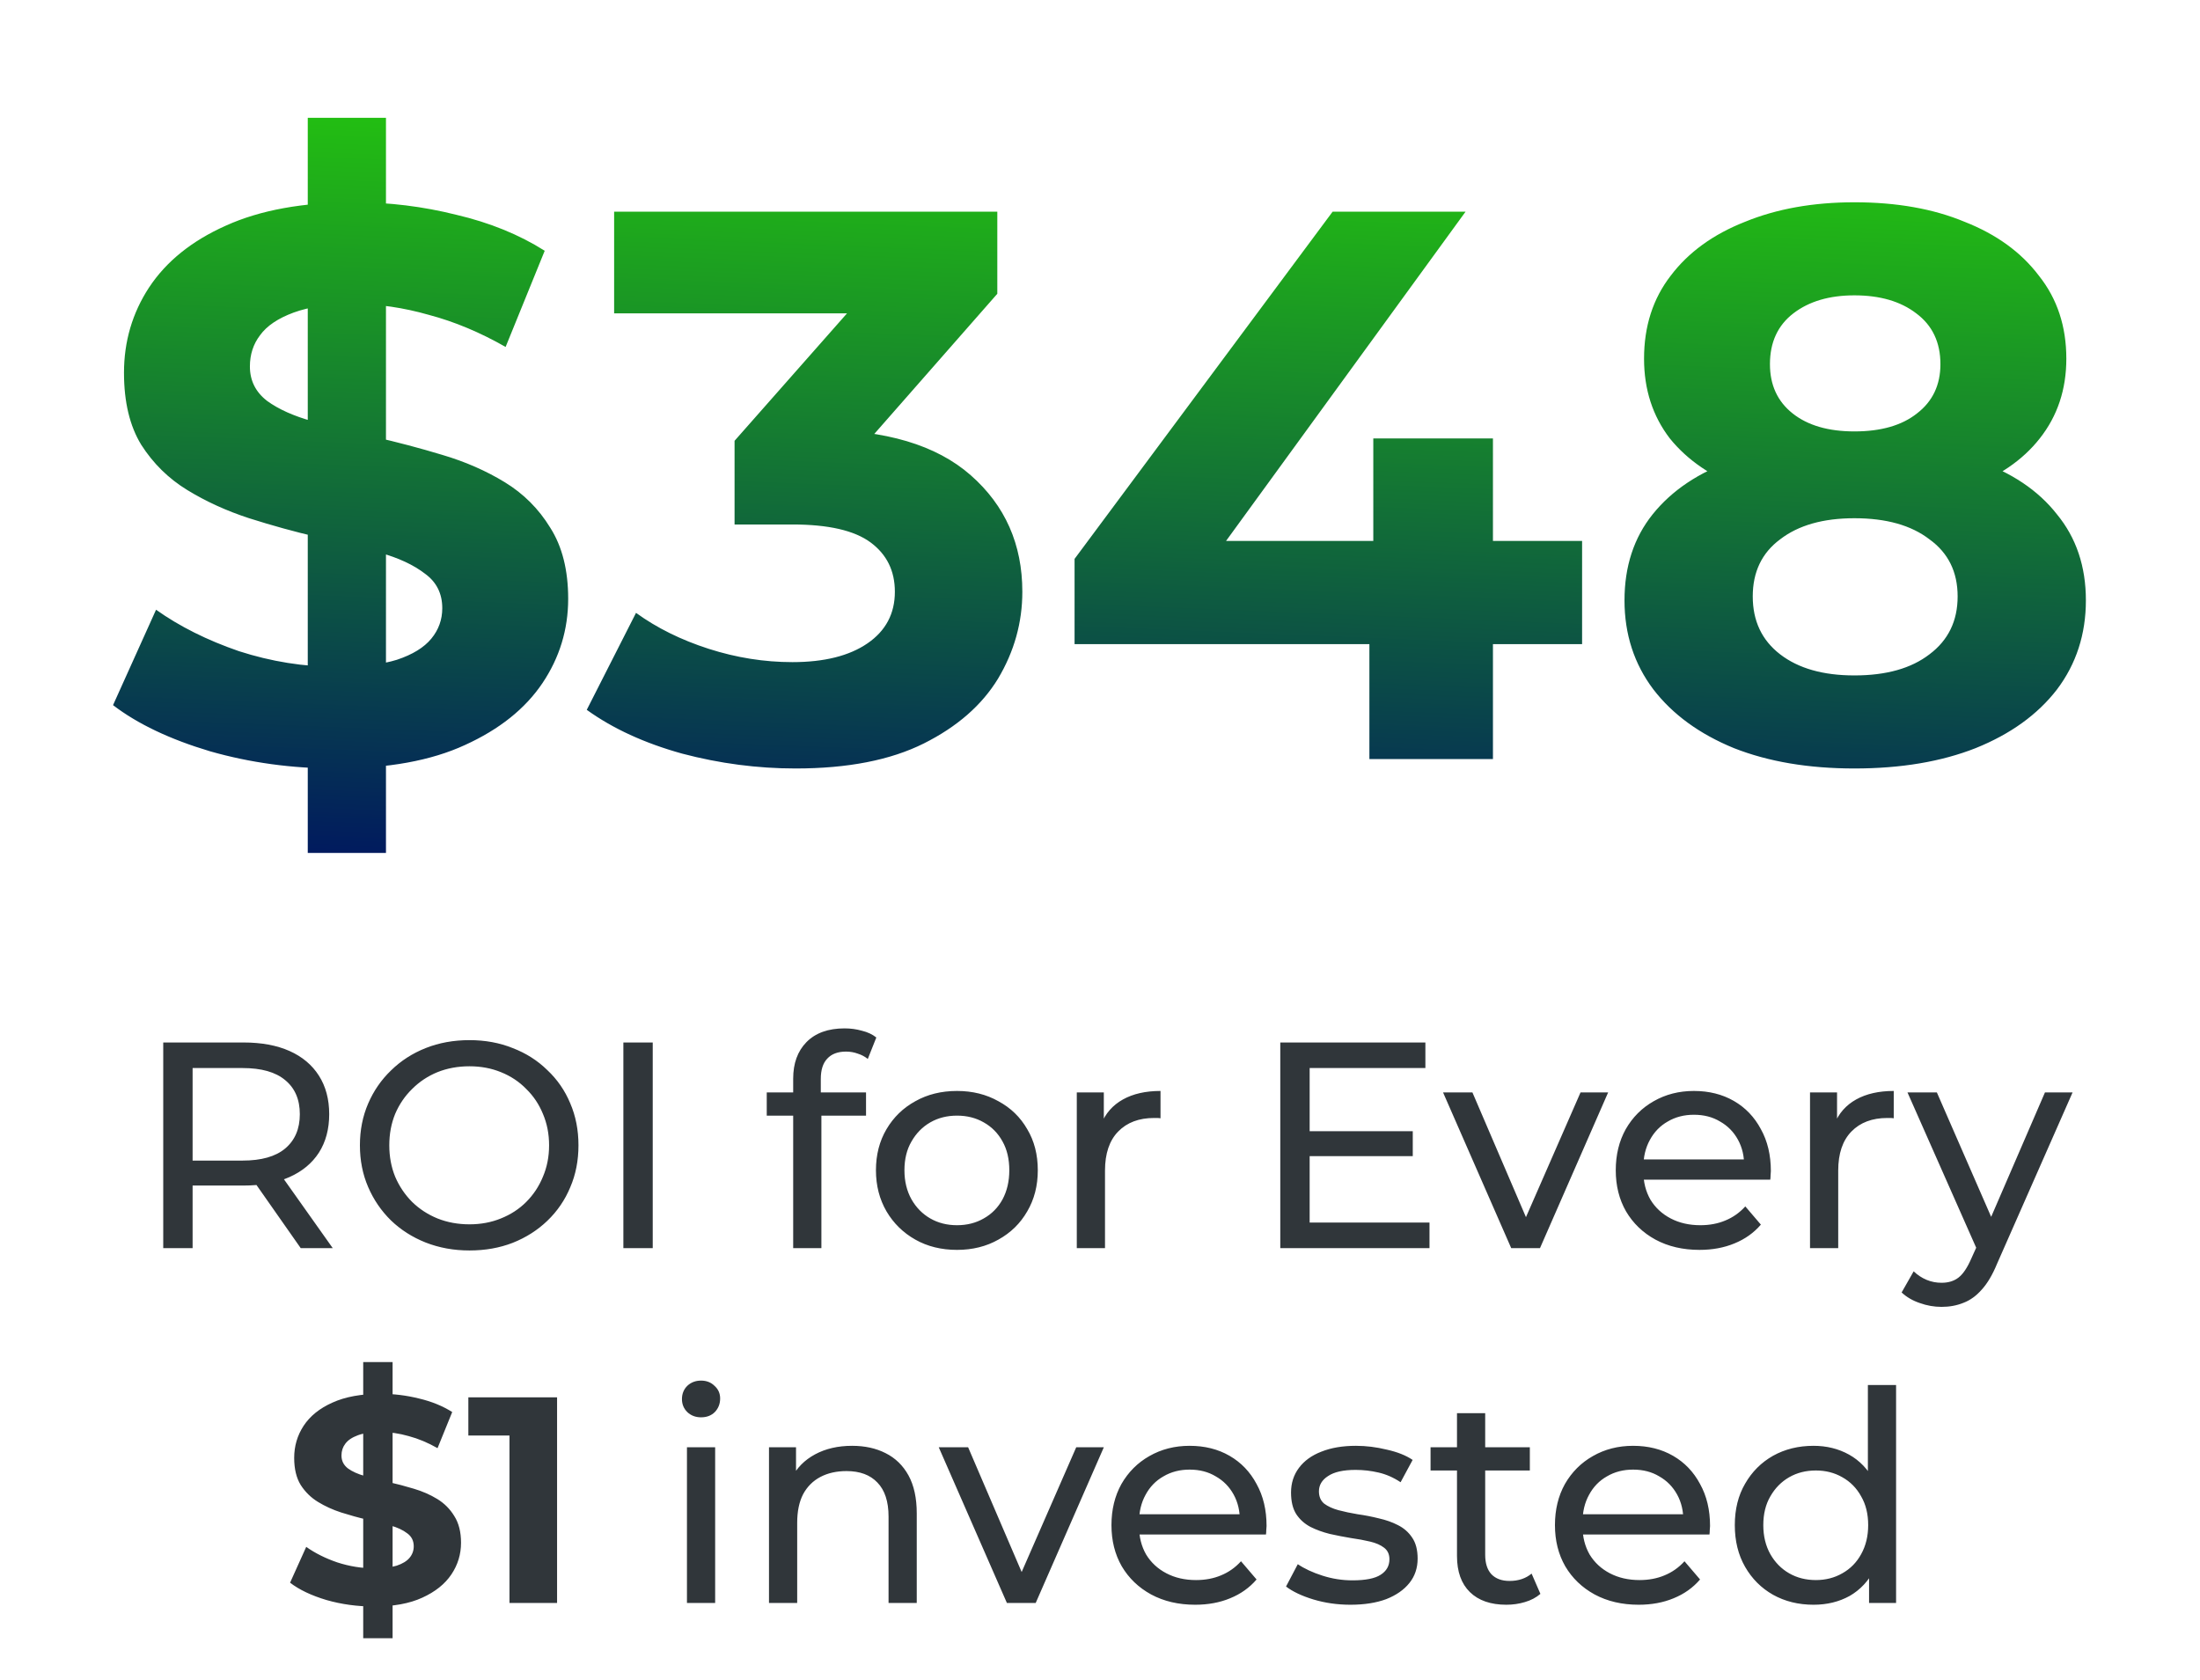
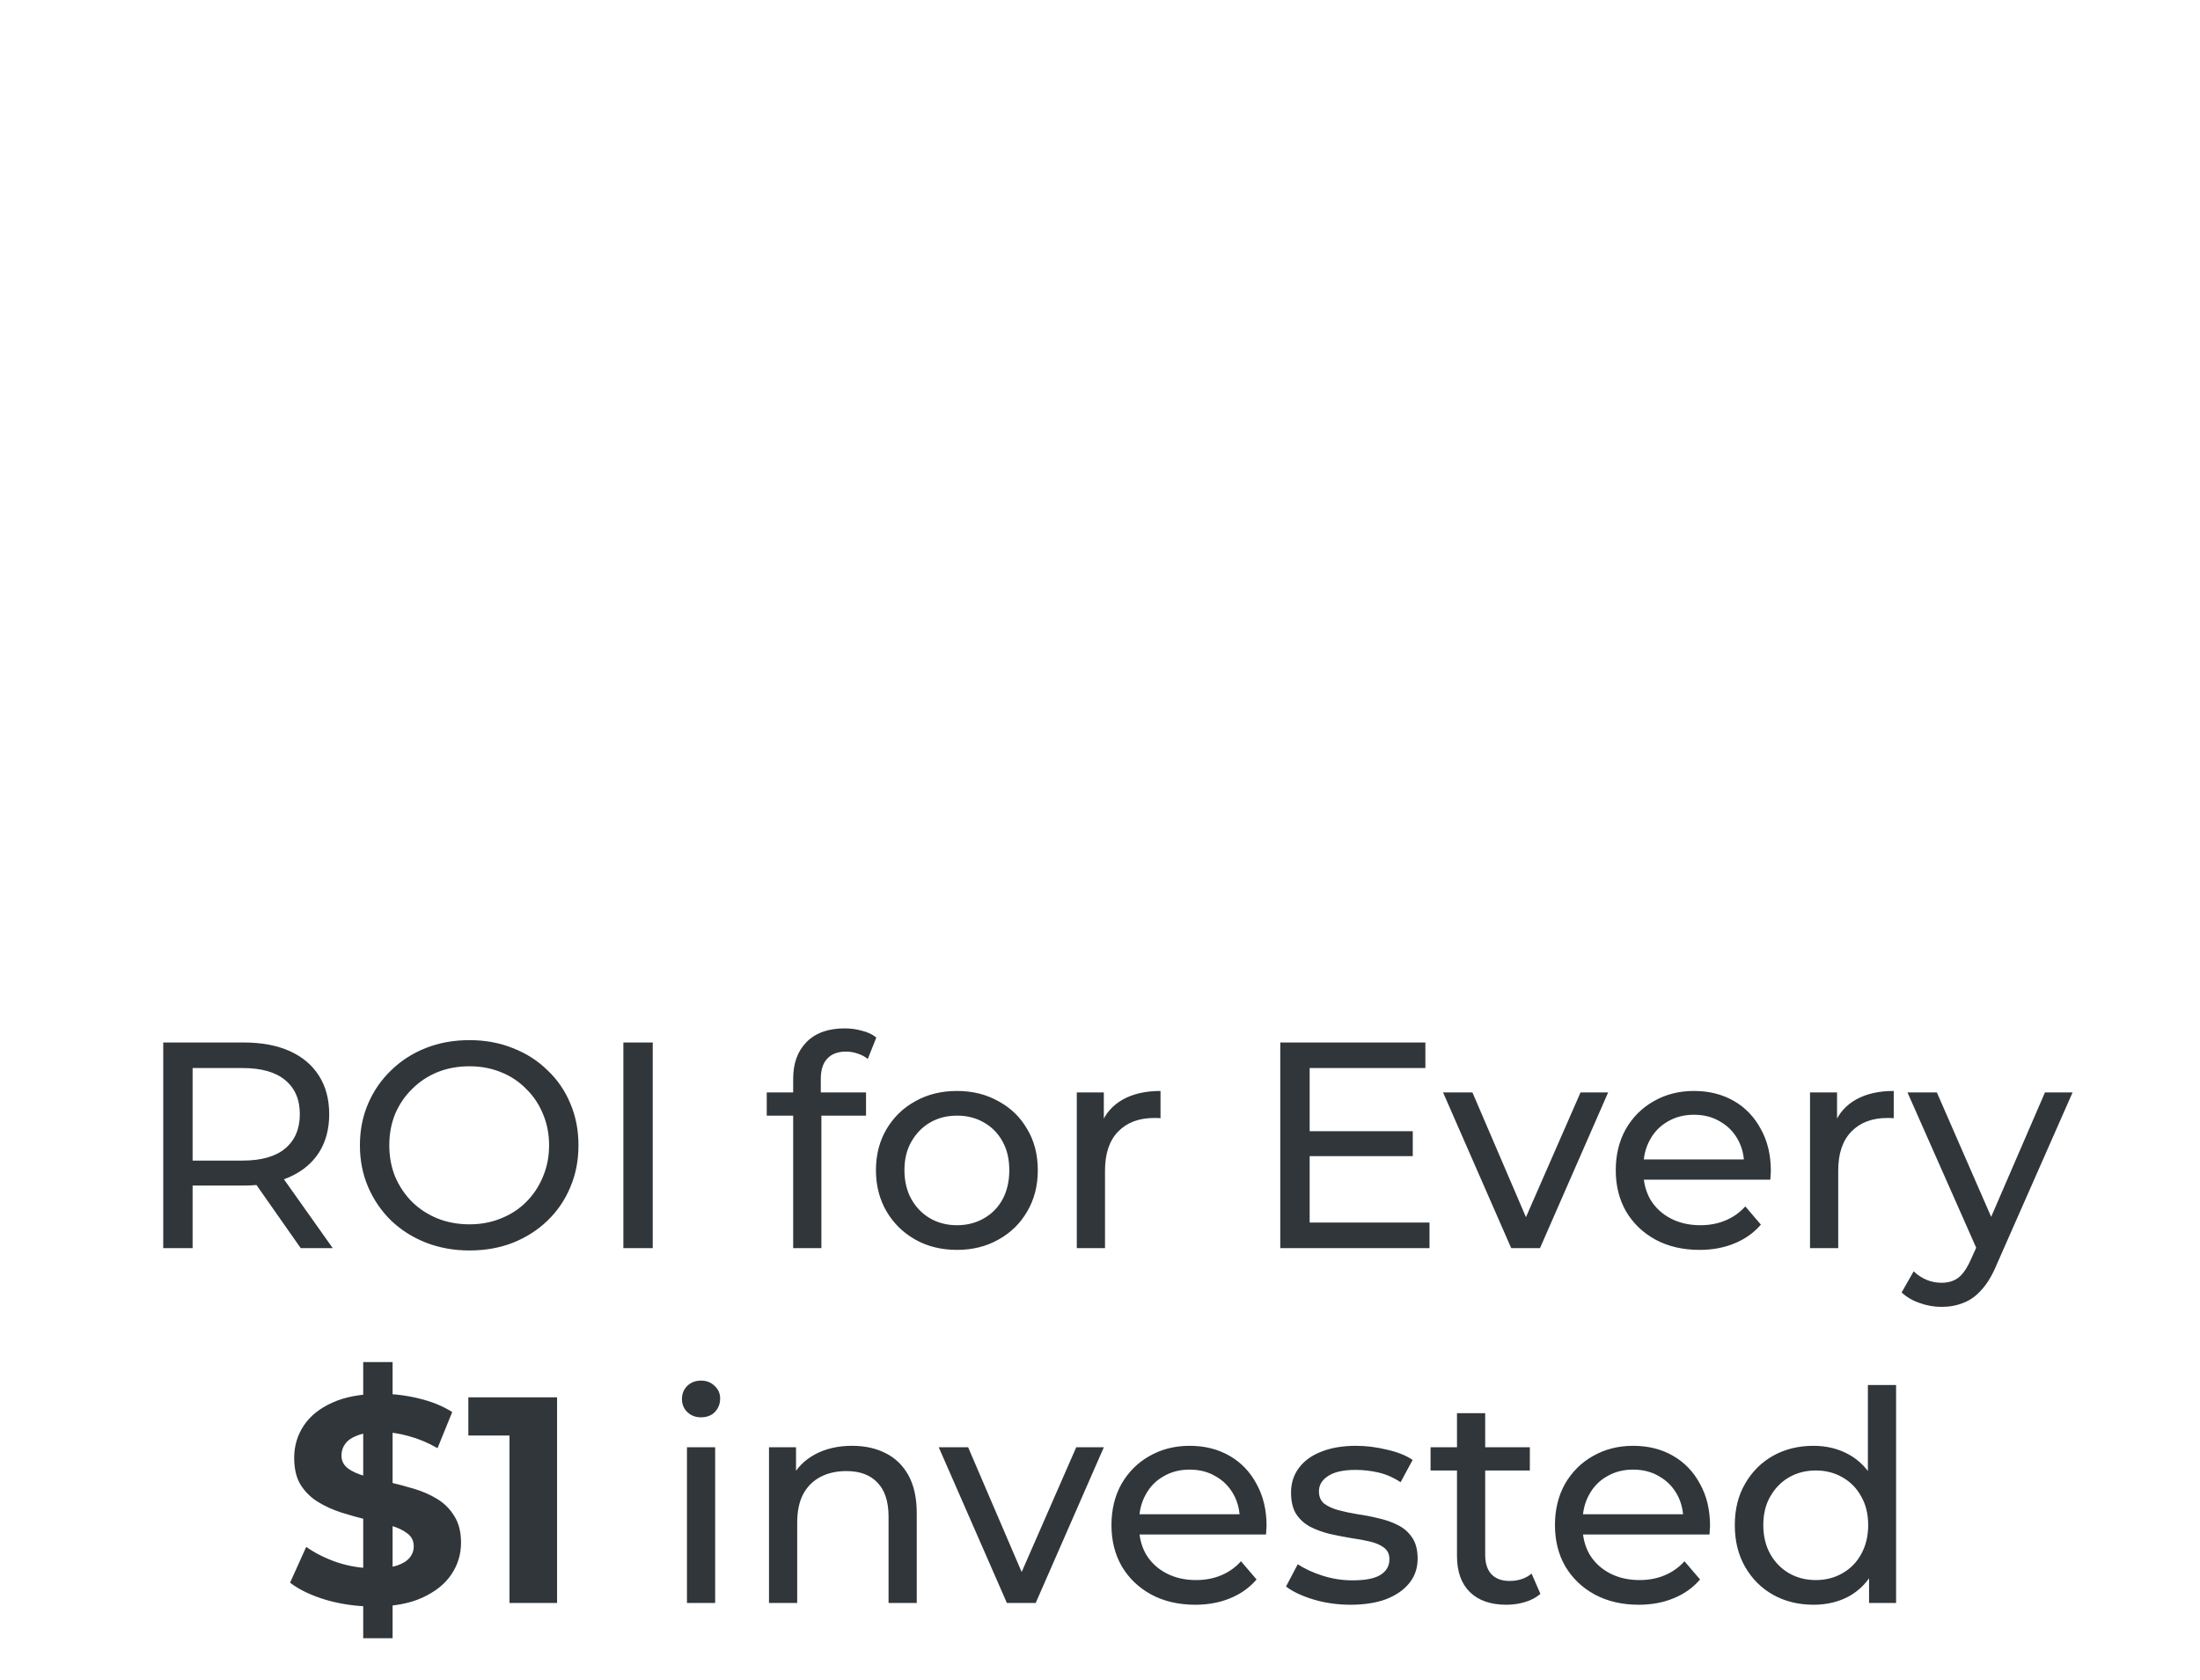
<svg xmlns="http://www.w3.org/2000/svg" width="186" height="142" viewBox="0 0 186 142" fill="none">
  <path d="M13.801 105.518V88.133H20.581C22.104 88.133 23.404 88.373 24.48 88.853C25.556 89.334 26.384 90.029 26.963 90.939C27.543 91.85 27.833 92.935 27.833 94.193C27.833 95.451 27.543 96.536 26.963 97.446C26.384 98.34 25.556 99.028 24.48 99.508C23.404 99.988 22.104 100.228 20.581 100.228H15.167L16.284 99.085V105.518H13.801ZM25.424 105.518L21.003 99.21H23.66L28.131 105.518H25.424ZM16.284 99.334L15.167 98.117H20.506C22.096 98.117 23.296 97.777 24.107 97.099C24.935 96.403 25.349 95.435 25.349 94.193C25.349 92.951 24.935 91.991 24.107 91.312C23.296 90.633 22.096 90.294 20.506 90.294H15.167L16.284 89.052V99.334ZM39.693 105.716C38.368 105.716 37.135 105.493 35.992 105.046C34.867 104.599 33.89 103.978 33.062 103.183C32.234 102.372 31.588 101.428 31.125 100.352C30.661 99.276 30.429 98.1 30.429 96.825C30.429 95.55 30.661 94.375 31.125 93.299C31.588 92.223 32.234 91.287 33.062 90.493C33.89 89.681 34.867 89.052 35.992 88.605C37.118 88.158 38.352 87.934 39.693 87.934C41.017 87.934 42.234 88.158 43.344 88.605C44.469 89.035 45.446 89.656 46.274 90.468C47.119 91.262 47.764 92.198 48.211 93.274C48.675 94.35 48.907 95.534 48.907 96.825C48.907 98.117 48.675 99.301 48.211 100.377C47.764 101.453 47.119 102.397 46.274 103.208C45.446 104.003 44.469 104.624 43.344 105.071C42.234 105.501 41.017 105.716 39.693 105.716ZM39.693 103.506C40.653 103.506 41.539 103.34 42.35 103.009C43.178 102.678 43.89 102.215 44.486 101.619C45.099 101.006 45.571 100.294 45.902 99.483C46.249 98.671 46.423 97.786 46.423 96.825C46.423 95.865 46.249 94.979 45.902 94.168C45.571 93.357 45.099 92.653 44.486 92.057C43.89 91.445 43.178 90.973 42.35 90.641C41.539 90.31 40.653 90.145 39.693 90.145C38.716 90.145 37.814 90.31 36.986 90.641C36.175 90.973 35.463 91.445 34.85 92.057C34.237 92.653 33.757 93.357 33.41 94.168C33.078 94.979 32.913 95.865 32.913 96.825C32.913 97.786 33.078 98.671 33.41 99.483C33.757 100.294 34.237 101.006 34.85 101.619C35.463 102.215 36.175 102.678 36.986 103.009C37.814 103.34 38.716 103.506 39.693 103.506ZM52.703 105.518V88.133H55.186V105.518H52.703ZM67.06 105.518V91.188C67.06 89.896 67.433 88.87 68.178 88.108C68.939 87.33 70.016 86.941 71.406 86.941C71.92 86.941 72.408 87.007 72.872 87.14C73.352 87.256 73.757 87.446 74.089 87.711L73.368 89.524C73.12 89.325 72.839 89.176 72.524 89.077C72.21 88.961 71.878 88.903 71.531 88.903C70.835 88.903 70.305 89.102 69.941 89.499C69.577 89.88 69.395 90.451 69.395 91.213V92.976L69.445 94.069V105.518H67.06ZM64.825 94.317V92.355H73.219V94.317H64.825ZM80.912 105.667C79.587 105.667 78.411 105.377 77.385 104.797C76.358 104.218 75.547 103.423 74.951 102.413C74.355 101.387 74.057 100.228 74.057 98.936C74.057 97.628 74.355 96.469 74.951 95.46C75.547 94.45 76.358 93.663 77.385 93.1C78.411 92.521 79.587 92.231 80.912 92.231C82.219 92.231 83.387 92.521 84.413 93.1C85.456 93.663 86.268 94.45 86.847 95.46C87.443 96.453 87.741 97.612 87.741 98.936C87.741 100.244 87.443 101.403 86.847 102.413C86.268 103.423 85.456 104.218 84.413 104.797C83.387 105.377 82.219 105.667 80.912 105.667ZM80.912 103.581C81.756 103.581 82.509 103.39 83.171 103.009C83.85 102.629 84.38 102.09 84.761 101.395C85.142 100.683 85.332 99.864 85.332 98.936C85.332 97.993 85.142 97.181 84.761 96.503C84.38 95.807 83.85 95.269 83.171 94.888C82.509 94.507 81.756 94.317 80.912 94.317C80.067 94.317 79.314 94.507 78.651 94.888C77.989 95.269 77.459 95.807 77.062 96.503C76.665 97.181 76.466 97.993 76.466 98.936C76.466 99.864 76.665 100.683 77.062 101.395C77.459 102.09 77.989 102.629 78.651 103.009C79.314 103.39 80.067 103.581 80.912 103.581ZM91.038 105.518V92.355H93.323V95.931L93.1 95.037C93.464 94.127 94.077 93.431 94.938 92.951C95.798 92.471 96.858 92.231 98.116 92.231V94.541C98.017 94.524 97.918 94.516 97.818 94.516C97.736 94.516 97.653 94.516 97.57 94.516C96.295 94.516 95.285 94.897 94.54 95.658C93.795 96.42 93.423 97.521 93.423 98.961V105.518H91.038ZM110.502 95.633H119.443V97.744H110.502V95.633ZM110.725 103.357H120.858V105.518H108.242V88.133H120.51V90.294H110.725V103.357ZM127.766 105.518L122.004 92.355H124.487L129.603 104.276H128.411L133.627 92.355H135.961L130.199 105.518H127.766ZM143.683 105.667C142.276 105.667 141.034 105.377 139.958 104.797C138.899 104.218 138.071 103.423 137.475 102.413C136.895 101.403 136.605 100.244 136.605 98.936C136.605 97.628 136.887 96.469 137.45 95.46C138.029 94.45 138.816 93.663 139.809 93.1C140.819 92.521 141.953 92.231 143.212 92.231C144.486 92.231 145.612 92.512 146.589 93.075C147.566 93.638 148.328 94.433 148.874 95.46C149.437 96.469 149.718 97.653 149.718 99.011C149.718 99.11 149.71 99.226 149.694 99.359C149.694 99.491 149.685 99.615 149.669 99.731H138.468V98.017H148.427L147.458 98.614C147.475 97.769 147.301 97.016 146.937 96.353C146.573 95.691 146.068 95.178 145.422 94.814C144.793 94.433 144.056 94.243 143.212 94.243C142.384 94.243 141.647 94.433 141.001 94.814C140.356 95.178 139.851 95.7 139.486 96.378C139.122 97.041 138.94 97.802 138.94 98.663V99.061C138.94 99.938 139.139 100.725 139.536 101.42C139.95 102.099 140.521 102.629 141.25 103.009C141.978 103.39 142.814 103.581 143.758 103.581C144.536 103.581 145.24 103.448 145.869 103.183C146.515 102.918 147.078 102.521 147.558 101.991L148.874 103.531C148.278 104.226 147.533 104.756 146.639 105.12C145.761 105.485 144.776 105.667 143.683 105.667ZM153.029 105.518V92.355H155.314V95.931L155.09 95.037C155.455 94.127 156.067 93.431 156.928 92.951C157.789 92.471 158.849 92.231 160.107 92.231V94.541C160.008 94.524 159.908 94.516 159.809 94.516C159.726 94.516 159.643 94.516 159.561 94.516C158.286 94.516 157.276 94.897 156.531 95.658C155.786 96.42 155.413 97.521 155.413 98.961V105.518H153.029ZM164.15 110.485C163.521 110.485 162.909 110.377 162.312 110.162C161.716 109.963 161.203 109.665 160.773 109.268L161.791 107.48C162.122 107.794 162.486 108.034 162.884 108.2C163.281 108.365 163.703 108.448 164.15 108.448C164.73 108.448 165.21 108.299 165.591 108.001C165.972 107.703 166.327 107.173 166.659 106.412L167.478 104.599L167.727 104.301L172.892 92.355H175.227L168.844 106.834C168.463 107.761 168.033 108.49 167.553 109.019C167.089 109.549 166.576 109.922 166.013 110.137C165.45 110.369 164.829 110.485 164.15 110.485ZM167.28 105.94L161.269 92.355H163.753L168.869 104.077L167.28 105.94ZM30.708 138.498V115.153H33.192V138.498H30.708ZM31.602 135.816C30.212 135.816 28.879 135.634 27.604 135.269C26.329 134.889 25.302 134.4 24.524 133.804L25.89 130.774C26.635 131.304 27.513 131.743 28.523 132.09C29.549 132.422 30.584 132.587 31.627 132.587C32.422 132.587 33.059 132.513 33.539 132.364C34.036 132.198 34.4 131.975 34.632 131.693C34.864 131.412 34.98 131.089 34.98 130.725C34.98 130.261 34.798 129.897 34.434 129.632C34.069 129.35 33.589 129.127 32.993 128.961C32.397 128.779 31.735 128.614 31.006 128.465C30.294 128.299 29.574 128.1 28.846 127.868C28.134 127.637 27.48 127.339 26.884 126.974C26.288 126.61 25.799 126.13 25.418 125.534C25.054 124.938 24.872 124.176 24.872 123.249C24.872 122.256 25.137 121.353 25.667 120.542C26.213 119.714 27.024 119.06 28.101 118.58C29.193 118.083 30.559 117.835 32.198 117.835C33.291 117.835 34.367 117.968 35.427 118.232C36.486 118.481 37.422 118.862 38.233 119.375L36.992 122.43C36.18 121.966 35.369 121.627 34.558 121.411C33.746 121.18 32.952 121.064 32.173 121.064C31.395 121.064 30.758 121.155 30.261 121.337C29.765 121.519 29.409 121.759 29.193 122.057C28.978 122.339 28.87 122.67 28.87 123.05C28.87 123.498 29.052 123.862 29.417 124.143C29.781 124.408 30.261 124.623 30.857 124.789C31.453 124.955 32.107 125.12 32.819 125.286C33.548 125.451 34.268 125.642 34.98 125.857C35.708 126.072 36.371 126.362 36.967 126.726C37.563 127.09 38.043 127.57 38.407 128.167C38.788 128.763 38.978 129.516 38.978 130.426C38.978 131.403 38.705 132.297 38.159 133.109C37.612 133.92 36.793 134.574 35.7 135.071C34.624 135.567 33.258 135.816 31.602 135.816ZM43.074 135.518V119.623L44.813 121.362H39.597V118.133H47.098V135.518H43.074ZM58.079 135.518V122.355H60.463V135.518H58.079ZM59.271 119.822C58.807 119.822 58.418 119.673 58.103 119.375C57.805 119.077 57.656 118.713 57.656 118.282C57.656 117.835 57.805 117.463 58.103 117.165C58.418 116.867 58.807 116.718 59.271 116.718C59.734 116.718 60.115 116.867 60.413 117.165C60.728 117.446 60.885 117.802 60.885 118.232C60.885 118.68 60.736 119.06 60.438 119.375C60.14 119.673 59.751 119.822 59.271 119.822ZM72.043 122.231C73.119 122.231 74.063 122.438 74.874 122.852C75.702 123.266 76.348 123.895 76.812 124.739C77.275 125.584 77.507 126.652 77.507 127.943V135.518H75.123V128.216C75.123 126.941 74.808 125.981 74.179 125.335C73.567 124.69 72.697 124.367 71.571 124.367C70.727 124.367 69.99 124.532 69.361 124.863C68.732 125.195 68.243 125.683 67.896 126.329C67.565 126.974 67.399 127.777 67.399 128.738V135.518H65.015V122.355H67.3V125.907L66.927 124.963C67.358 124.102 68.02 123.431 68.914 122.951C69.808 122.471 70.851 122.231 72.043 122.231ZM85.129 135.518L79.367 122.355H81.851L86.967 134.276H85.775L90.99 122.355H93.324L87.563 135.518H85.129ZM101.047 135.667C99.639 135.667 98.398 135.377 97.322 134.797C96.262 134.218 95.434 133.423 94.838 132.413C94.258 131.403 93.969 130.244 93.969 128.936C93.969 127.628 94.25 126.469 94.813 125.459C95.393 124.45 96.179 123.663 97.172 123.1C98.182 122.521 99.317 122.231 100.575 122.231C101.85 122.231 102.976 122.512 103.952 123.075C104.929 123.638 105.691 124.433 106.237 125.459C106.8 126.469 107.082 127.653 107.082 129.011C107.082 129.11 107.073 129.226 107.057 129.359C107.057 129.491 107.049 129.615 107.032 129.731H95.831V128.017H105.79L104.822 128.614C104.838 127.769 104.664 127.016 104.3 126.354C103.936 125.691 103.431 125.178 102.785 124.814C102.156 124.433 101.419 124.243 100.575 124.243C99.747 124.243 99.01 124.433 98.365 124.814C97.719 125.178 97.214 125.7 96.85 126.378C96.485 127.041 96.303 127.802 96.303 128.663V129.061C96.303 129.938 96.502 130.725 96.899 131.42C97.313 132.099 97.884 132.629 98.613 133.009C99.341 133.39 100.177 133.581 101.121 133.581C101.899 133.581 102.603 133.448 103.232 133.183C103.878 132.918 104.441 132.521 104.921 131.991L106.237 133.531C105.641 134.226 104.896 134.756 104.002 135.12C103.125 135.485 102.139 135.667 101.047 135.667ZM114.167 135.667C113.074 135.667 112.031 135.518 111.038 135.22C110.061 134.922 109.291 134.557 108.728 134.127L109.722 132.239C110.285 132.62 110.98 132.943 111.808 133.208C112.636 133.473 113.48 133.605 114.341 133.605C115.45 133.605 116.245 133.448 116.725 133.134C117.222 132.819 117.47 132.38 117.47 131.817C117.47 131.403 117.321 131.08 117.023 130.849C116.725 130.617 116.328 130.443 115.831 130.327C115.351 130.211 114.813 130.112 114.217 130.029C113.621 129.93 113.025 129.814 112.429 129.681C111.833 129.532 111.286 129.334 110.79 129.085C110.293 128.82 109.896 128.465 109.598 128.017C109.3 127.554 109.151 126.941 109.151 126.18C109.151 125.385 109.374 124.69 109.821 124.094C110.268 123.498 110.897 123.042 111.709 122.728C112.536 122.396 113.513 122.231 114.639 122.231C115.5 122.231 116.369 122.339 117.247 122.554C118.141 122.752 118.869 123.042 119.432 123.423L118.414 125.31C117.818 124.913 117.197 124.64 116.551 124.491C115.906 124.342 115.26 124.267 114.614 124.267C113.571 124.267 112.793 124.441 112.28 124.789C111.766 125.12 111.51 125.551 111.51 126.08C111.51 126.527 111.659 126.875 111.957 127.123C112.271 127.355 112.669 127.537 113.149 127.67C113.646 127.802 114.192 127.918 114.788 128.017C115.384 128.1 115.98 128.216 116.576 128.365C117.172 128.498 117.71 128.688 118.19 128.936C118.687 129.185 119.085 129.532 119.383 129.979C119.697 130.426 119.854 131.023 119.854 131.768C119.854 132.562 119.623 133.249 119.159 133.829C118.695 134.408 118.041 134.864 117.197 135.195C116.353 135.509 115.343 135.667 114.167 135.667ZM127.354 135.667C126.03 135.667 125.003 135.311 124.274 134.599C123.546 133.887 123.182 132.869 123.182 131.544V119.474H125.566V131.445C125.566 132.157 125.74 132.703 126.087 133.084C126.452 133.465 126.965 133.655 127.627 133.655C128.372 133.655 128.993 133.448 129.49 133.034L130.235 134.748C129.871 135.062 129.432 135.294 128.919 135.443C128.422 135.592 127.9 135.667 127.354 135.667ZM120.947 124.317V122.355H129.341V124.317H120.947ZM138.542 135.667C137.135 135.667 135.893 135.377 134.817 134.797C133.757 134.218 132.929 133.423 132.333 132.413C131.754 131.403 131.464 130.244 131.464 128.936C131.464 127.628 131.745 126.469 132.308 125.459C132.888 124.45 133.674 123.663 134.668 123.1C135.678 122.521 136.812 122.231 138.07 122.231C139.345 122.231 140.471 122.512 141.448 123.075C142.424 123.638 143.186 124.433 143.732 125.459C144.295 126.469 144.577 127.653 144.577 129.011C144.577 129.11 144.568 129.226 144.552 129.359C144.552 129.491 144.544 129.615 144.527 129.731H133.326V128.017H143.285L142.317 128.614C142.333 127.769 142.159 127.016 141.795 126.354C141.431 125.691 140.926 125.178 140.28 124.814C139.651 124.433 138.914 124.243 138.07 124.243C137.242 124.243 136.505 124.433 135.86 124.814C135.214 125.178 134.709 125.7 134.345 126.378C133.98 127.041 133.798 127.802 133.798 128.663V129.061C133.798 129.938 133.997 130.725 134.394 131.42C134.808 132.099 135.38 132.629 136.108 133.009C136.837 133.39 137.673 133.581 138.616 133.581C139.395 133.581 140.098 133.448 140.727 133.183C141.373 132.918 141.936 132.521 142.416 131.991L143.732 133.531C143.136 134.226 142.391 134.756 141.497 135.12C140.62 135.485 139.635 135.667 138.542 135.667ZM153.326 135.667C152.051 135.667 150.909 135.385 149.899 134.822C148.906 134.259 148.119 133.473 147.54 132.463C146.96 131.453 146.67 130.277 146.67 128.936C146.67 127.595 146.96 126.428 147.54 125.435C148.119 124.425 148.906 123.638 149.899 123.075C150.909 122.512 152.051 122.231 153.326 122.231C154.436 122.231 155.437 122.479 156.331 122.976C157.225 123.473 157.937 124.218 158.467 125.211C159.014 126.205 159.287 127.446 159.287 128.936C159.287 130.426 159.022 131.668 158.492 132.662C157.979 133.655 157.275 134.408 156.381 134.922C155.487 135.418 154.469 135.667 153.326 135.667ZM153.525 133.581C154.353 133.581 155.098 133.39 155.76 133.009C156.439 132.629 156.969 132.09 157.35 131.395C157.747 130.683 157.946 129.864 157.946 128.936C157.946 127.993 157.747 127.181 157.35 126.503C156.969 125.807 156.439 125.269 155.76 124.888C155.098 124.507 154.353 124.317 153.525 124.317C152.681 124.317 151.927 124.507 151.265 124.888C150.603 125.269 150.073 125.807 149.676 126.503C149.278 127.181 149.079 127.993 149.079 128.936C149.079 129.864 149.278 130.683 149.676 131.395C150.073 132.09 150.603 132.629 151.265 133.009C151.927 133.39 152.681 133.581 153.525 133.581ZM158.02 135.518V131.966L158.169 128.912L157.921 125.857V117.09H160.305V135.518H158.02Z" fill="#30363A" />
-   <path d="M26.02 72.109V9.96H32.632V72.109H26.02ZM28.4 64.968C24.698 64.968 21.15 64.484 17.756 63.514C14.362 62.5 11.629 61.2 9.557 59.613L13.194 51.547C15.177 52.958 17.513 54.126 20.202 55.051C22.935 55.933 25.69 56.373 28.466 56.373C30.582 56.373 32.279 56.175 33.557 55.778C34.88 55.338 35.849 54.743 36.466 53.993C37.084 53.244 37.392 52.385 37.392 51.415C37.392 50.181 36.907 49.211 35.938 48.506C34.968 47.756 33.69 47.161 32.103 46.721C30.516 46.236 28.753 45.795 26.814 45.398C24.918 44.958 23.001 44.429 21.061 43.812C19.166 43.194 17.425 42.401 15.838 41.431C14.252 40.462 12.951 39.184 11.938 37.597C10.968 36.01 10.483 33.982 10.483 31.514C10.483 28.869 11.188 26.467 12.599 24.308C14.053 22.104 16.213 20.363 19.078 19.084C21.987 17.762 25.623 17.101 29.987 17.101C32.896 17.101 35.761 17.454 38.582 18.159C41.403 18.82 43.893 19.834 46.053 21.2L42.747 29.332C40.588 28.098 38.428 27.195 36.268 26.622C34.108 26.005 31.993 25.696 29.921 25.696C27.849 25.696 26.152 25.938 24.83 26.423C23.508 26.908 22.56 27.547 21.987 28.34C21.414 29.09 21.128 29.971 21.128 30.985C21.128 32.175 21.613 33.145 22.582 33.894C23.552 34.599 24.83 35.172 26.417 35.613C28.004 36.054 29.745 36.495 31.64 36.935C33.579 37.376 35.497 37.883 37.392 38.456C39.331 39.029 41.094 39.8 42.681 40.77C44.268 41.74 45.546 43.018 46.516 44.605C47.53 46.192 48.037 48.197 48.037 50.621C48.037 53.222 47.309 55.602 45.855 57.762C44.4 59.922 42.218 61.663 39.309 62.985C36.444 64.307 32.808 64.968 28.4 64.968ZM67.261 64.968C64.043 64.968 60.847 64.55 57.674 63.712C54.5 62.831 51.812 61.597 49.608 60.01L53.773 51.812C55.536 53.09 57.586 54.103 59.922 54.853C62.258 55.602 64.616 55.977 66.996 55.977C69.685 55.977 71.801 55.448 73.343 54.39C74.886 53.332 75.657 51.878 75.657 50.026C75.657 48.263 74.974 46.875 73.608 45.861C72.241 44.847 70.037 44.34 66.996 44.34H62.104V37.266L74.996 22.655L76.186 26.489H51.922V17.894H84.318V24.836L71.492 39.448L66.071 36.34H69.178C74.864 36.34 79.161 37.619 82.07 40.175C84.98 42.732 86.434 46.015 86.434 50.026C86.434 52.627 85.751 55.073 84.385 57.365C83.018 59.613 80.924 61.442 78.104 62.853C75.283 64.263 71.668 64.968 67.261 64.968ZM90.85 54.456V47.249L112.668 17.894H123.908L102.553 47.249L97.33 45.729H133.759V54.456H90.85ZM115.776 64.175V54.456L116.106 45.729V37.068H126.222V64.175H115.776ZM156.782 64.968C152.903 64.968 149.509 64.395 146.6 63.249C143.691 62.059 141.421 60.407 139.79 58.291C138.159 56.131 137.344 53.619 137.344 50.754C137.344 47.889 138.137 45.464 139.724 43.481C141.355 41.453 143.625 39.933 146.534 38.919C149.443 37.861 152.859 37.332 156.782 37.332C160.749 37.332 164.187 37.861 167.096 38.919C170.049 39.933 172.319 41.453 173.906 43.481C175.537 45.464 176.352 47.889 176.352 50.754C176.352 53.619 175.537 56.131 173.906 58.291C172.275 60.407 169.983 62.059 167.03 63.249C164.121 64.395 160.705 64.968 156.782 64.968ZM156.782 57.101C159.471 57.101 161.586 56.506 163.129 55.316C164.716 54.126 165.509 52.495 165.509 50.423C165.509 48.351 164.716 46.743 163.129 45.597C161.586 44.407 159.471 43.812 156.782 43.812C154.137 43.812 152.044 44.407 150.501 45.597C148.958 46.743 148.187 48.351 148.187 50.423C148.187 52.495 148.958 54.126 150.501 55.316C152.044 56.506 154.137 57.101 156.782 57.101ZM156.782 42.754C153.212 42.754 150.082 42.269 147.393 41.299C144.749 40.33 142.677 38.919 141.179 37.068C139.724 35.172 138.997 32.925 138.997 30.324C138.997 27.591 139.746 25.255 141.245 23.316C142.743 21.332 144.837 19.812 147.526 18.754C150.214 17.652 153.3 17.101 156.782 17.101C160.352 17.101 163.459 17.652 166.104 18.754C168.793 19.812 170.886 21.332 172.385 23.316C173.928 25.255 174.699 27.591 174.699 30.324C174.699 32.925 173.95 35.172 172.451 37.068C170.997 38.919 168.925 40.33 166.236 41.299C163.548 42.269 160.396 42.754 156.782 42.754ZM156.782 36.473C159.03 36.473 160.793 35.966 162.071 34.952C163.393 33.938 164.054 32.55 164.054 30.787C164.054 28.936 163.371 27.503 162.005 26.489C160.683 25.476 158.942 24.969 156.782 24.969C154.666 24.969 152.947 25.476 151.625 26.489C150.303 27.503 149.641 28.936 149.641 30.787C149.641 32.55 150.28 33.938 151.559 34.952C152.837 35.966 154.578 36.473 156.782 36.473Z" fill="url(#paint0_linear_4184_1490)" />
  <defs>
    <linearGradient id="paint0_linear_4184_1490" x1="87.4" y1="5.567" x2="84.558" y2="75.784" gradientUnits="userSpaceOnUse">
      <stop stop-color="#26CF0A" />
      <stop offset="1" stop-color="#001760" />
    </linearGradient>
  </defs>
</svg>